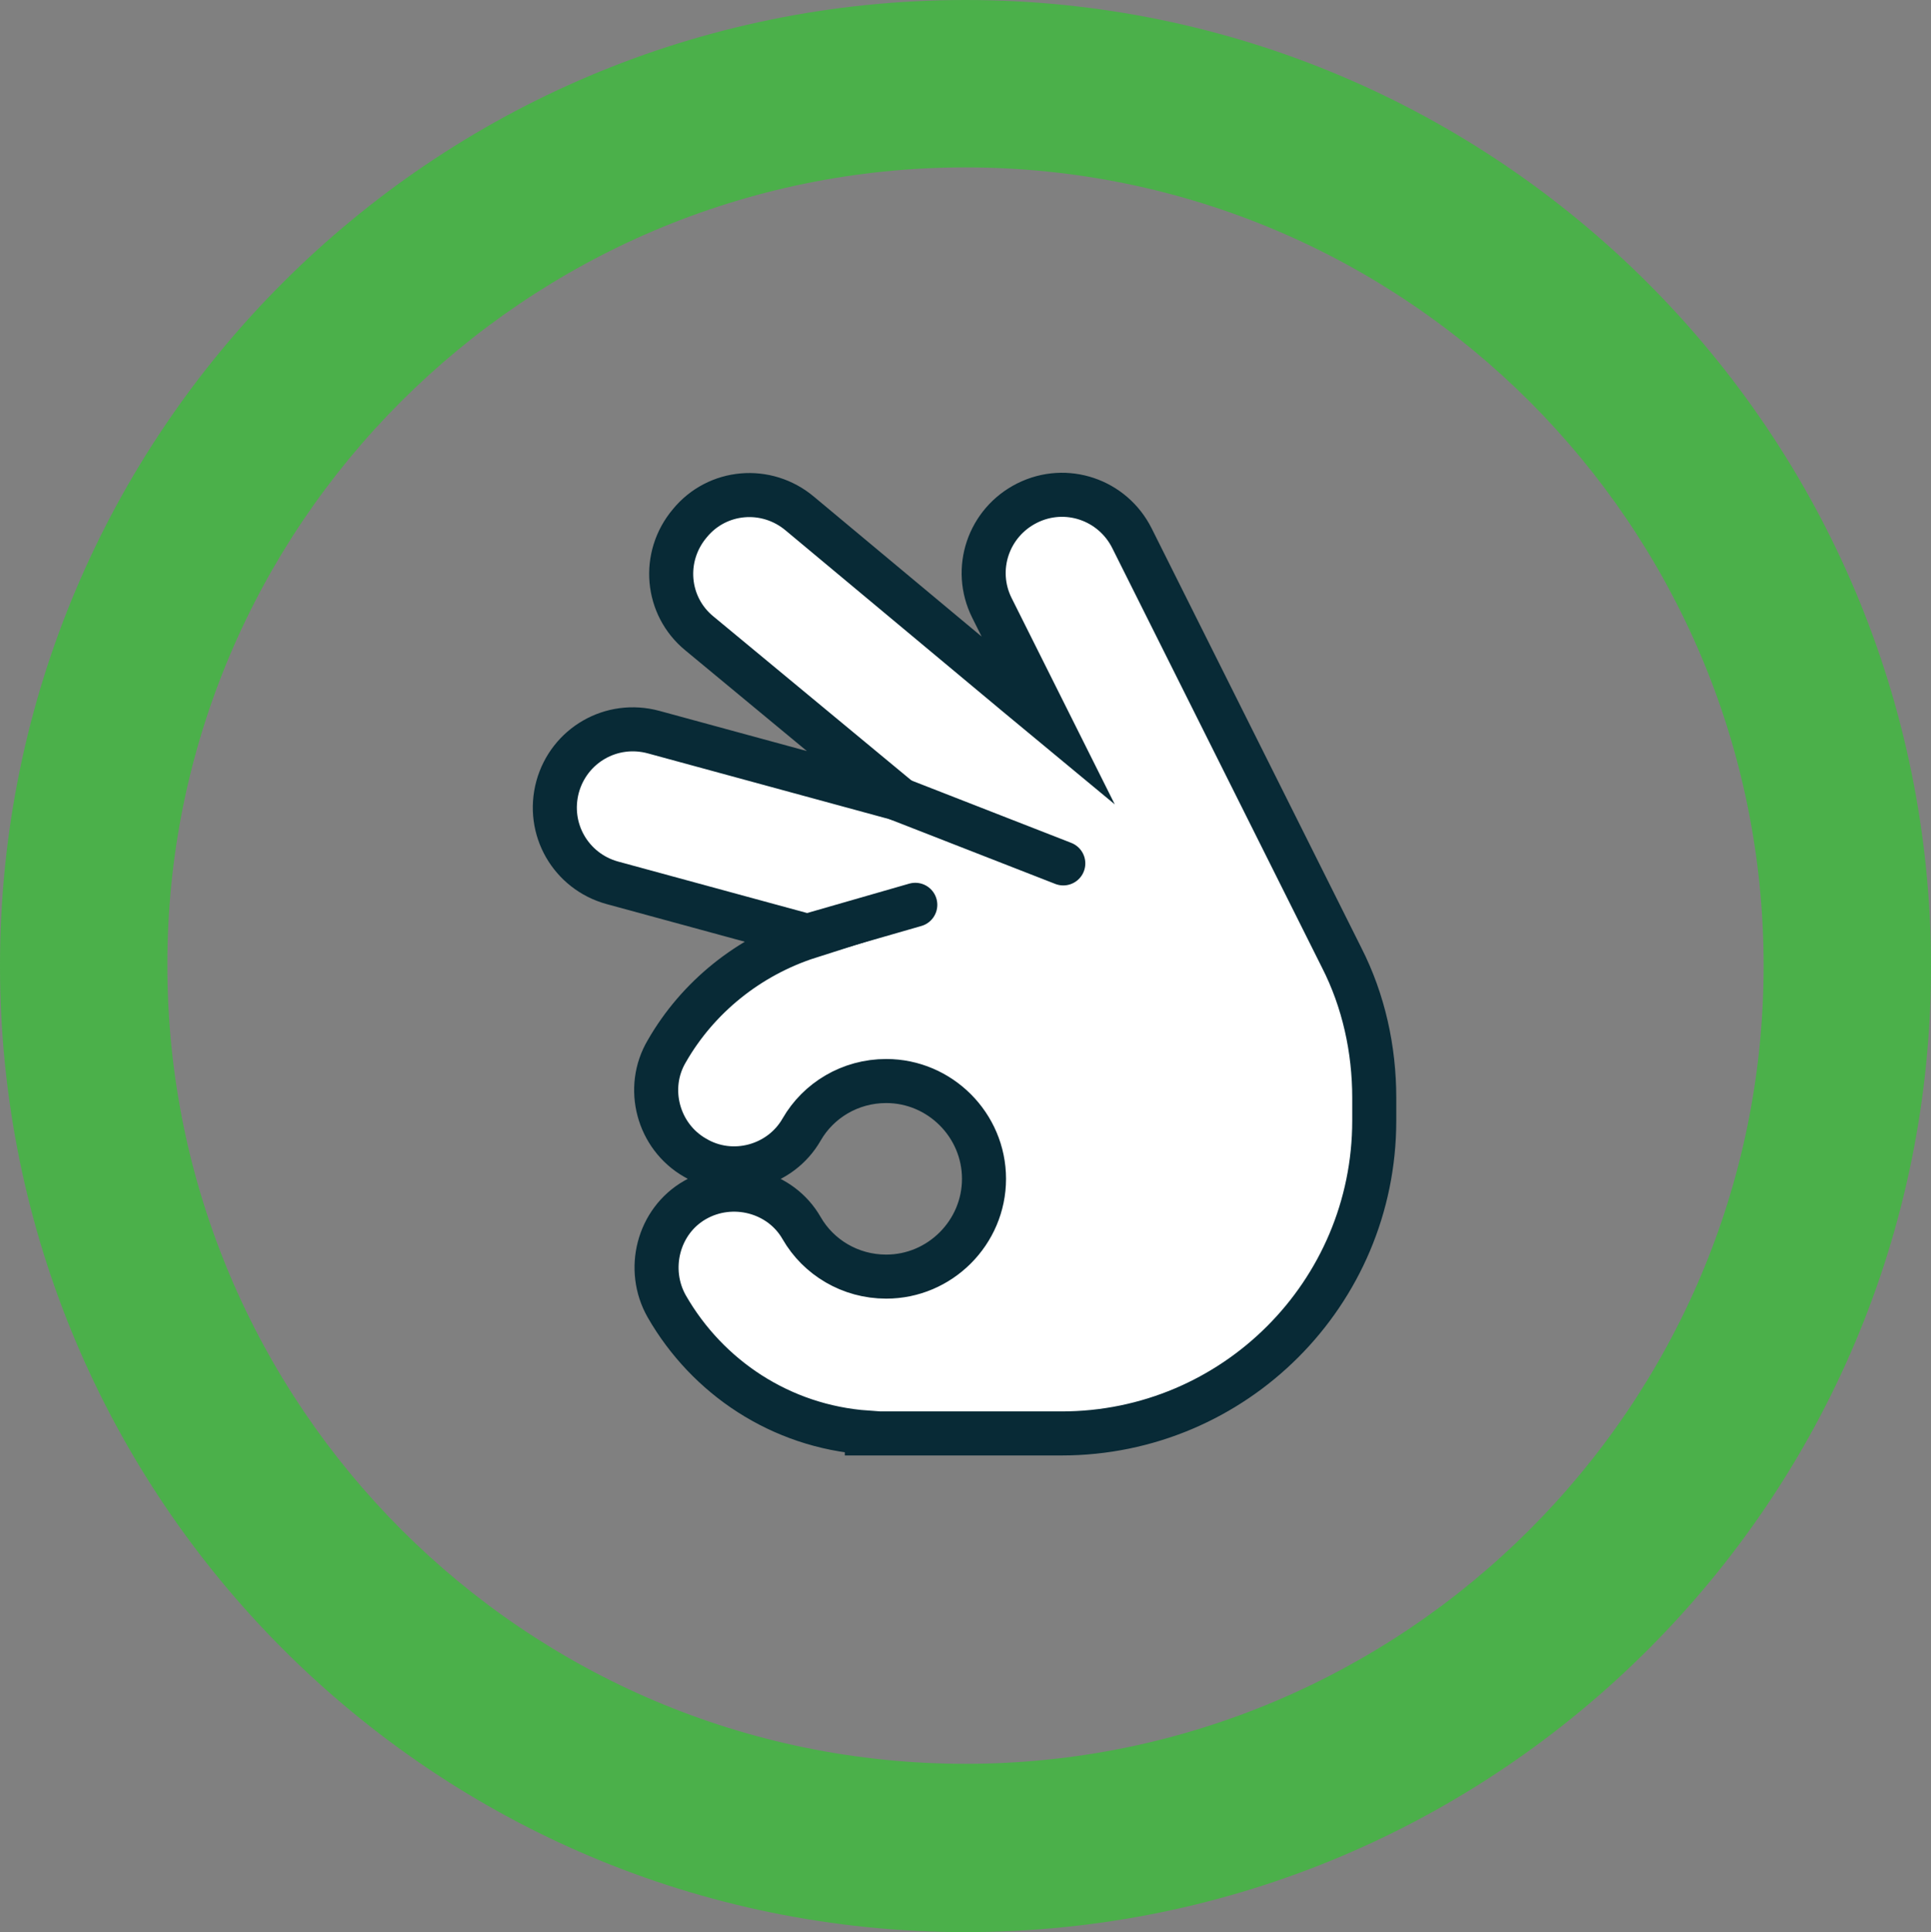
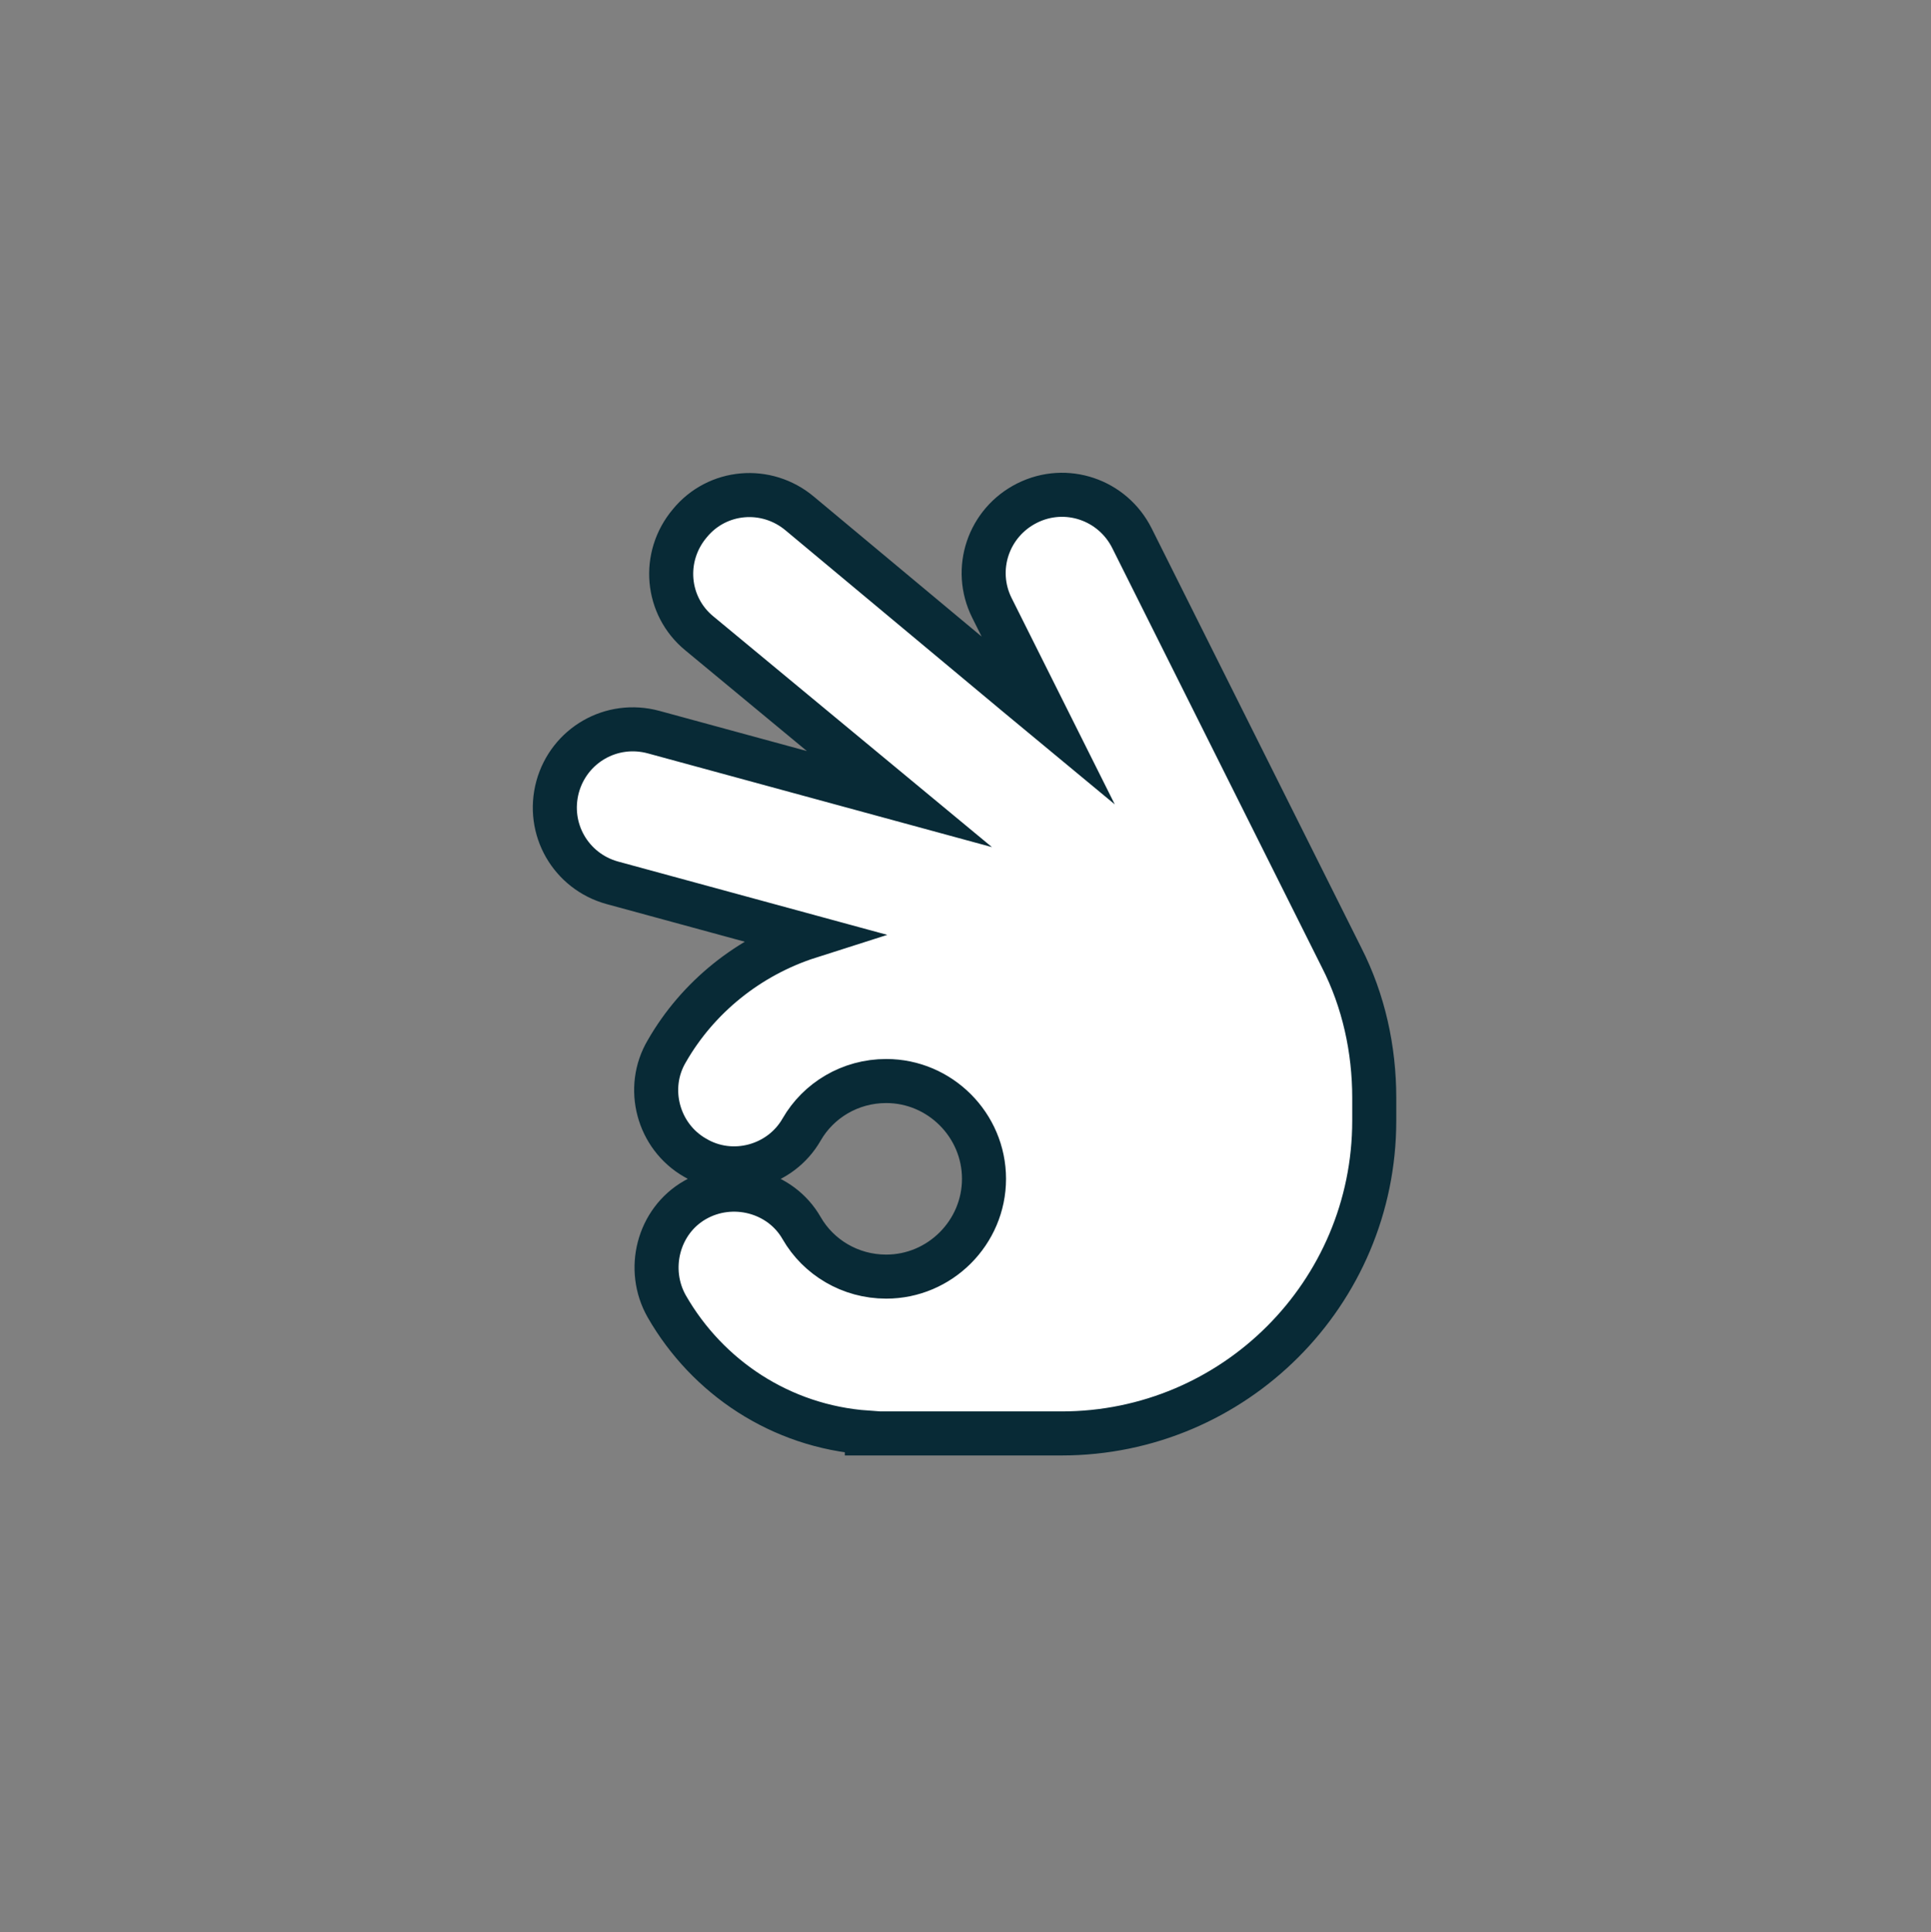
<svg xmlns="http://www.w3.org/2000/svg" version="1.1" id="Layer_1" x="0px" y="0px" viewBox="0 0 219.2 219.3" style="enable-background:new 0 0 219.2 219.3;" xml:space="preserve">
  <rect x="0" y="0" width="219.2" height="219.3" fill="#808080" stroke="none" />
  <style type="text/css">
	.st0{fill:#FFFFFF;stroke:#082A36;stroke-width:5;stroke-linecap:round;stroke-miterlimit:10;}
	.st1{fill:#4BB04A;}
	.st2{fill:none;stroke:#082A36;stroke-width:5;stroke-linecap:round;stroke-miterlimit:10;}
</style>
  <g>
-     <path class="st0" d="M112.6,69c-2.2-4.4-0.4-9.7,4-11.9c4.4-2.2,9.7-0.4,11.9,4l23.8,47.6c2.5,4.9,3.7,10.4,3.7,15.9v2.6   c0,19.6-15.9,35.5-35.5,35.5h-19.9h-2.2v-0.1c-9.8-0.7-18.1-6.3-22.7-14.3c-2.4-4.2-1-9.7,3.2-12.1c4.2-2.4,9.7-1,12.1,3.2   c1.9,3.3,5.5,5.5,9.6,5.5c6.1,0,11.1-5,11.1-11.1s-5-11.1-11.1-11.1c-4.1,0-7.7,2.2-9.6,5.5c-2.4,4.2-7.9,5.7-12.1,3.2   c-4.2-2.4-5.7-7.9-3.2-12.1c3.5-6.1,9.3-10.8,16.2-13l-22.4-6.1c-4.7-1.3-7.5-6.1-6.2-10.9c1.3-4.7,6.1-7.5,10.9-6.2l27.9,7.6   L79.4,71.9c-3.8-3.1-4.3-8.7-1.1-12.5c3.1-3.8,8.7-4.3,12.5-1.1l24.7,20.6l3.5,2.9L112.6,69z" />
+     <path class="st0" d="M112.6,69c-2.2-4.4-0.4-9.7,4-11.9c4.4-2.2,9.7-0.4,11.9,4l23.8,47.6c2.5,4.9,3.7,10.4,3.7,15.9v2.6   c0,19.6-15.9,35.5-35.5,35.5h-19.9h-2.2v-0.1c-9.8-0.7-18.1-6.3-22.7-14.3c-2.4-4.2-1-9.7,3.2-12.1c4.2-2.4,9.7-1,12.1,3.2   c1.9,3.3,5.5,5.5,9.6,5.5c6.1,0,11.1-5,11.1-11.1s-5-11.1-11.1-11.1c-4.1,0-7.7,2.2-9.6,5.5c-2.4,4.2-7.9,5.7-12.1,3.2   c-4.2-2.4-5.7-7.9-3.2-12.1c3.5-6.1,9.3-10.8,16.2-13l-22.4-6.1c-4.7-1.3-7.5-6.1-6.2-10.9c1.3-4.7,6.1-7.5,10.9-6.2l27.9,7.6   L79.4,71.9c-3.8-3.1-4.3-8.7-1.1-12.5c3.1-3.8,8.7-4.3,12.5-1.1l24.7,20.6l3.5,2.9z" />
  </g>
  <g>
-     <path class="st1" d="M109.6,19c50,0,90.6,40.7,90.6,90.6c0,50-40.7,90.6-90.6,90.6c-50,0-90.6-40.7-90.6-90.6   C18.9,59.7,59.6,19,109.6,19 M109.6,0C49,0,0,49.1,0,109.6s49,109.7,109.6,109.7s109.6-49.1,109.6-109.6S170.1,0,109.6,0L109.6,0z" />
-   </g>
-   <line class="st2" x1="90" y1="106.7" x2="103.9" y2="102.7" />
-   <line class="st2" x1="102" y1="90.7" x2="120.7" y2="98" />
+     </g>
</svg>